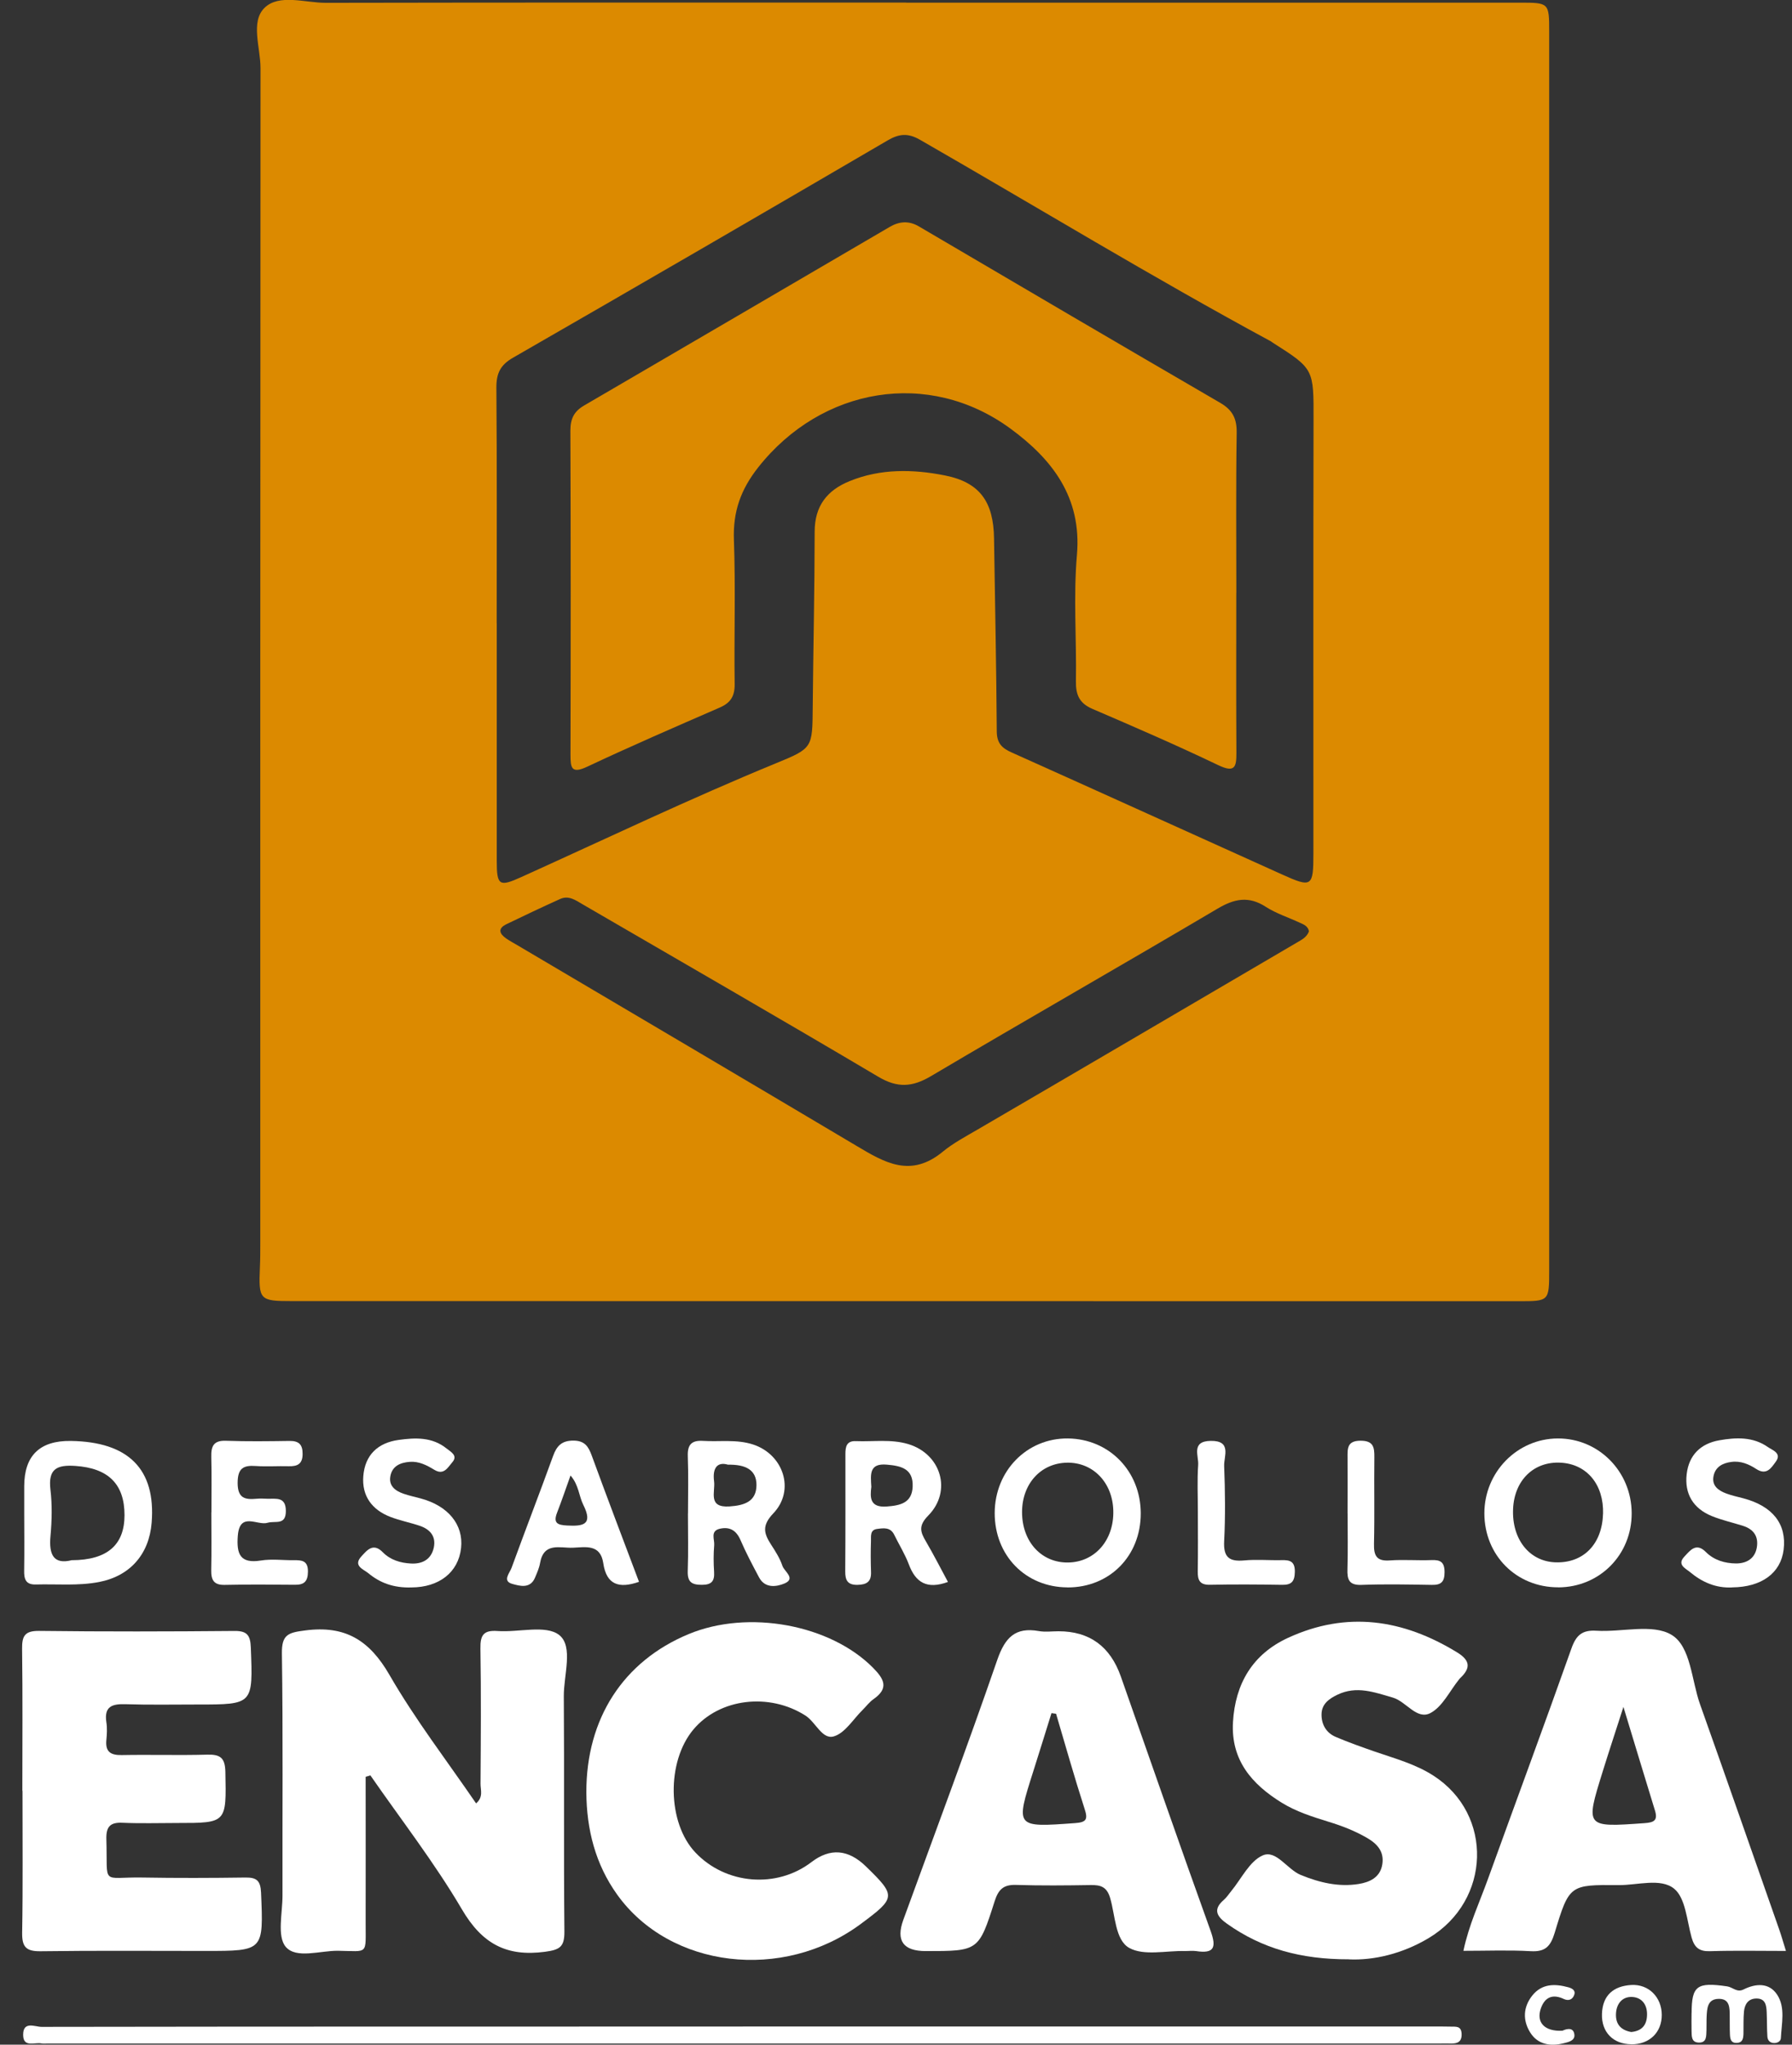
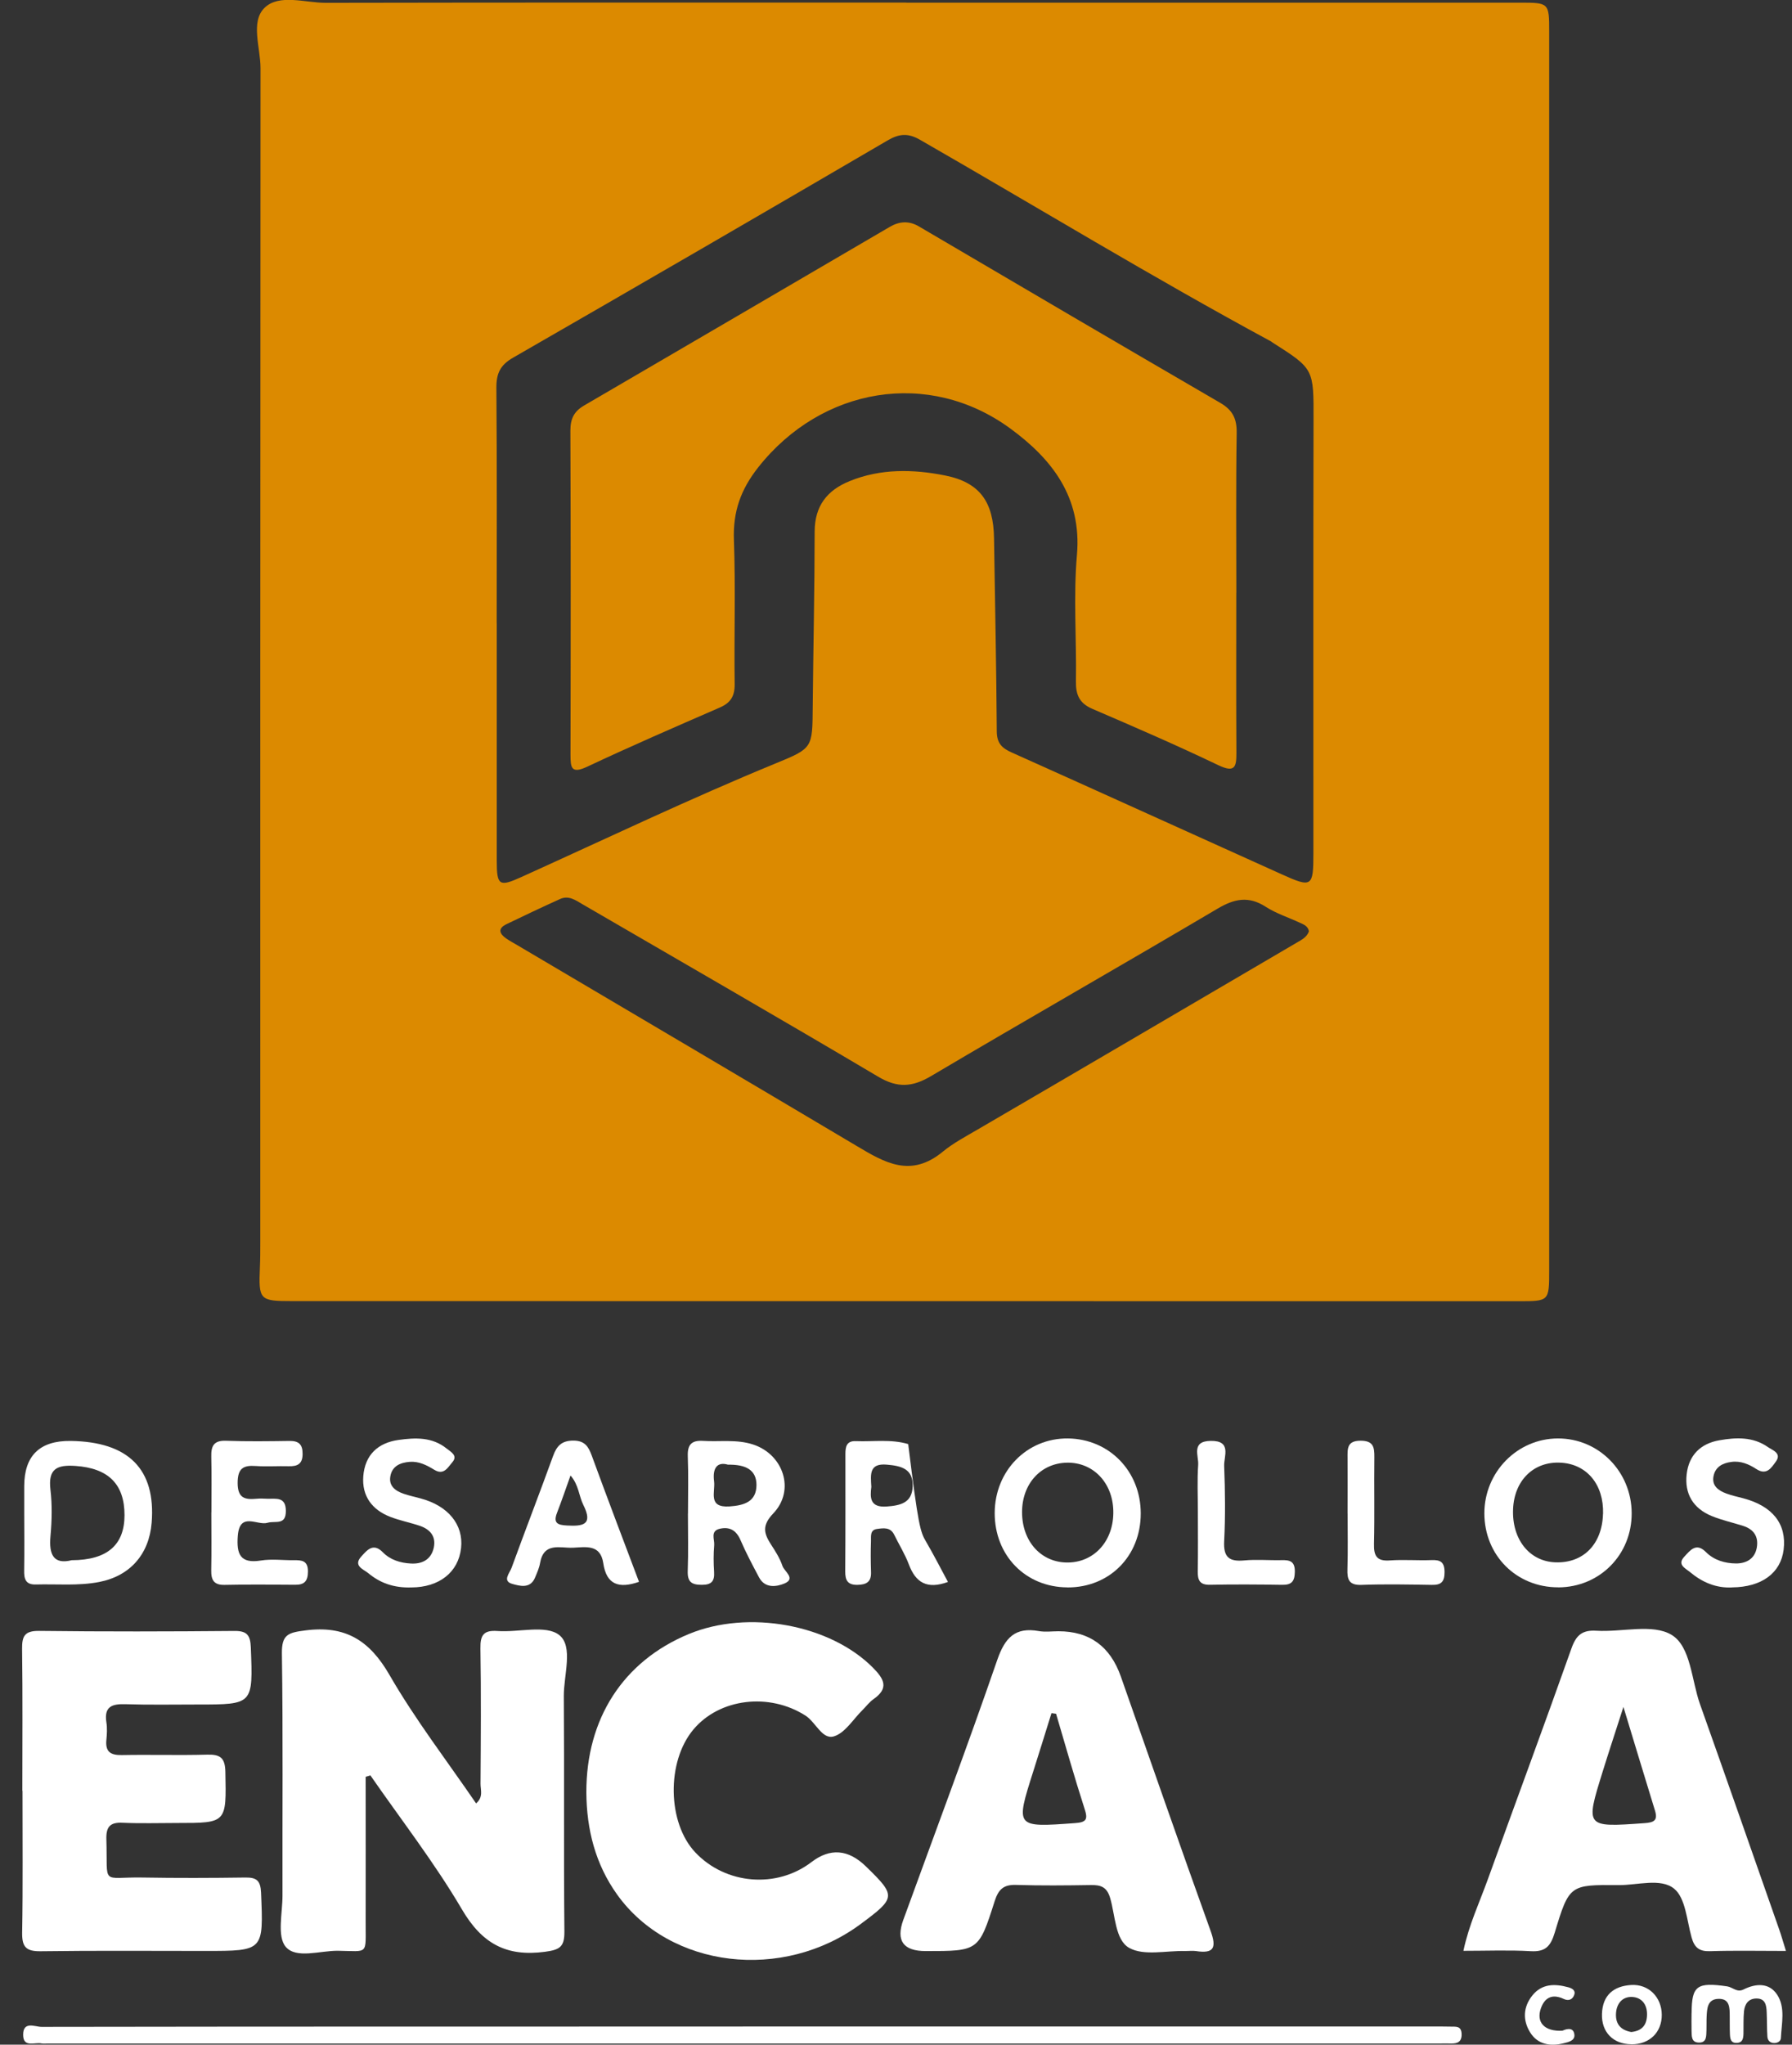
<svg xmlns="http://www.w3.org/2000/svg" width="64" height="73" viewBox="0 0 64 73" fill="none">
  <rect x="0" y="0" width="64" height="73" fill="#333333" stroke="none" />
  <g clip-path="url(#clip0_11358_3309)">
    <path d="M32.363 0.095C39.667 0.095 46.97 0.095 54.274 0.095C55.321 0.095 55.328 0.099 55.328 1.129C55.328 15.872 55.328 30.616 55.328 45.359C55.328 46.456 55.323 46.456 54.243 46.456C39.635 46.456 25.028 46.454 10.42 46.452C9.27 46.452 9.233 46.412 9.283 45.234C9.296 44.944 9.296 44.653 9.296 44.363C9.296 30.385 9.294 16.409 9.304 2.431C9.304 1.7 8.94 0.782 9.444 0.283C9.964 -0.23 10.89 0.101 11.633 0.101C18.545 0.087 25.455 0.093 32.367 0.093L32.363 0.095ZM17.741 22.248C17.741 25.075 17.741 27.903 17.741 30.73C17.741 31.622 17.831 31.67 18.623 31.311C21.649 29.943 24.647 28.51 27.719 27.248C29.024 26.713 29.014 26.705 29.026 25.244C29.045 23.157 29.093 21.071 29.095 18.984C29.095 18.062 29.542 17.502 30.344 17.177C31.452 16.724 32.616 16.75 33.745 16.974C35.004 17.223 35.482 17.927 35.501 19.219C35.536 21.517 35.584 23.813 35.599 26.11C35.601 26.535 35.781 26.709 36.131 26.865C39.352 28.309 42.568 29.77 45.787 31.22C46.853 31.702 46.907 31.66 46.907 30.472C46.907 25.32 46.901 20.166 46.912 15.014C46.916 13.175 46.937 13.175 45.452 12.232C45.431 12.219 45.412 12.2 45.389 12.187C41.15 9.896 37.034 7.389 32.855 4.989C32.434 4.748 32.118 4.769 31.703 5.012C27.25 7.615 22.789 10.202 18.319 12.773C17.866 13.033 17.724 13.335 17.728 13.847C17.751 16.648 17.739 19.449 17.739 22.25L17.741 22.248ZM46.748 33.252C46.715 33.062 46.558 33.004 46.417 32.941C46.013 32.753 45.58 32.615 45.209 32.377C44.595 31.979 44.084 32.085 43.479 32.444C40.077 34.455 36.644 36.412 33.245 38.423C32.579 38.816 32.051 38.848 31.37 38.444C27.866 36.368 24.334 34.336 20.811 32.288C20.562 32.142 20.313 31.958 20.007 32.095C19.364 32.385 18.727 32.687 18.091 32.994C17.762 33.152 17.837 33.338 18.084 33.51C18.214 33.598 18.352 33.672 18.489 33.753C22.525 36.137 26.565 38.518 30.595 40.913C31.596 41.509 32.526 42.065 33.676 41.114C34.028 40.822 34.493 40.573 34.918 40.325C38.716 38.112 42.507 35.884 46.3 33.662C46.48 33.556 46.671 33.465 46.748 33.252Z" fill="#DC8A00" />
    <path d="M13.059 63.434C13.059 65.163 13.063 66.893 13.059 68.624C13.055 69.812 13.176 69.662 12.074 69.647C11.431 69.639 10.579 69.947 10.204 69.505C9.888 69.131 10.091 68.3 10.089 67.671C10.082 64.793 10.11 61.914 10.068 59.037C10.057 58.352 10.296 58.288 10.901 58.21C12.328 58.024 13.195 58.557 13.913 59.804C14.829 61.392 15.956 62.855 17.003 64.385C17.271 64.157 17.16 63.903 17.162 63.688C17.172 62.077 17.185 60.466 17.158 58.855C17.149 58.375 17.273 58.195 17.769 58.231C18.521 58.286 19.497 57.999 19.973 58.375C20.484 58.781 20.13 59.808 20.136 60.561C20.157 63.36 20.13 66.159 20.157 68.958C20.161 69.51 19.996 69.611 19.464 69.683C18.088 69.867 17.216 69.396 16.496 68.167C15.52 66.506 14.328 64.973 13.228 63.385C13.174 63.402 13.117 63.419 13.063 63.436L13.059 63.434Z" fill="white" />
    <path d="M0.798 63.935C0.798 62.246 0.812 60.557 0.789 58.868C0.783 58.405 0.888 58.223 1.393 58.227C3.72 58.255 6.049 58.25 8.376 58.229C8.83 58.225 8.941 58.388 8.958 58.821C9.036 60.855 9.048 60.855 7.058 60.855C6.195 60.855 5.332 60.872 4.469 60.844C3.992 60.83 3.715 60.933 3.799 61.489C3.831 61.696 3.82 61.912 3.799 62.121C3.757 62.544 3.95 62.667 4.348 62.66C5.368 62.641 6.388 62.673 7.408 62.645C7.873 62.633 8.039 62.764 8.049 63.263C8.085 65.085 8.104 65.085 6.334 65.085C5.68 65.085 5.025 65.106 4.373 65.077C3.921 65.055 3.785 65.231 3.799 65.673C3.849 67.356 3.59 67.007 5.083 67.032C6.313 67.053 7.542 67.049 8.772 67.032C9.165 67.028 9.304 67.144 9.323 67.569C9.411 69.653 9.423 69.653 7.339 69.653C5.376 69.653 3.416 69.637 1.455 69.664C0.944 69.67 0.783 69.525 0.791 69.002C0.821 67.313 0.802 65.624 0.804 63.935H0.798Z" fill="white" />
    <path d="M63.785 69.653C62.796 69.653 61.933 69.634 61.072 69.662C60.691 69.674 60.517 69.537 60.415 69.176C60.245 68.569 60.199 67.759 59.788 67.429C59.304 67.04 58.481 67.309 57.805 67.303C56.064 67.288 56.043 67.29 55.524 69.007C55.377 69.491 55.189 69.691 54.671 69.662C53.89 69.617 53.105 69.649 52.265 69.649C52.459 68.725 52.839 67.922 53.138 67.093C54.131 64.345 55.147 61.607 56.123 58.853C56.29 58.381 56.506 58.189 57.013 58.221C57.924 58.278 59.02 57.959 59.7 58.369C60.387 58.783 60.41 59.988 60.716 60.848C61.669 63.525 62.603 66.21 63.544 68.89C63.621 69.11 63.684 69.334 63.781 69.645L63.785 69.653ZM57.981 60.937C57.685 61.857 57.455 62.552 57.237 63.254C56.617 65.248 56.619 65.241 58.726 65.091C59.062 65.068 59.219 65.002 59.105 64.637C58.752 63.489 58.404 62.337 57.979 60.939L57.981 60.937Z" fill="white" />
    <path d="M37.806 58.24C38.909 58.24 39.65 58.778 40.029 59.853C41.095 62.882 42.146 65.914 43.235 68.935C43.451 69.533 43.363 69.757 42.716 69.658C42.588 69.639 42.454 69.658 42.324 69.656C41.648 69.639 40.852 69.837 40.328 69.544C39.825 69.26 39.832 68.383 39.647 67.759C39.53 67.364 39.308 67.294 38.954 67.301C38.066 67.315 37.176 67.324 36.288 67.296C35.844 67.282 35.659 67.451 35.523 67.878C34.956 69.662 34.939 69.658 33.062 69.658C32.259 69.658 31.992 69.287 32.26 68.546C33.385 65.455 34.541 62.377 35.615 59.267C35.892 58.466 36.256 58.083 37.1 58.233C37.329 58.274 37.569 58.24 37.806 58.24ZM37.718 61.185C37.664 61.178 37.609 61.17 37.553 61.163C37.337 61.855 37.123 62.548 36.904 63.237C36.263 65.254 36.26 65.244 38.397 65.089C38.814 65.06 38.856 64.945 38.732 64.569C38.37 63.449 38.051 62.314 37.716 61.183L37.718 61.185Z" fill="white" />
-     <path d="M48.172 69.952C46.453 69.956 45.068 69.565 43.826 68.685C43.468 68.432 43.298 68.18 43.711 67.827C43.809 67.743 43.88 67.628 43.964 67.527C44.333 67.083 44.622 66.453 45.093 66.244C45.577 66.028 45.965 66.74 46.457 66.941C47.127 67.214 47.808 67.377 48.522 67.263C48.916 67.199 49.293 67.032 49.368 66.561C49.441 66.102 49.184 65.825 48.813 65.612C48.38 65.362 47.919 65.184 47.441 65.039C46.867 64.861 46.291 64.679 45.774 64.36C44.712 63.703 43.958 62.844 44.035 61.485C44.115 60.102 44.743 59.056 45.996 58.477C48.097 57.506 50.11 57.809 52.045 58.997C52.499 59.276 52.535 59.548 52.158 59.904C52.139 59.92 52.123 59.942 52.106 59.963C51.775 60.373 51.521 60.925 51.096 61.155C50.6 61.424 50.229 60.749 49.743 60.608C49.085 60.417 48.449 60.178 47.768 60.504C47.468 60.648 47.209 60.83 47.198 61.191C47.188 61.563 47.364 61.868 47.707 62.013C48.164 62.208 48.633 62.373 49.1 62.536C49.816 62.783 50.558 62.982 51.199 63.398C53.342 64.781 53.249 67.855 51.033 69.189C50.087 69.757 49.054 69.996 48.168 69.954L48.172 69.952Z" fill="white" />
    <path d="M20.941 63.994C20.935 61.358 22.257 59.312 24.594 58.341C26.729 57.455 29.651 57.999 31.18 59.544C31.569 59.937 31.76 60.269 31.201 60.66C31.052 60.764 30.939 60.918 30.809 61.047C30.472 61.377 30.183 61.872 29.782 61.992C29.364 62.119 29.137 61.489 28.769 61.252C27.479 60.426 25.704 60.629 24.766 61.745C23.798 62.895 23.832 65.081 24.835 66.138C25.92 67.284 27.738 67.434 28.982 66.48C29.647 65.972 30.294 66.022 30.922 66.632C32.009 67.689 32.003 67.753 30.748 68.685C27.96 70.755 23.93 70.277 22.041 67.641C21.264 66.556 20.95 65.32 20.941 63.994Z" fill="white" />
    <path d="M26.527 72.351C34.772 72.351 43.016 72.351 51.26 72.351C51.442 72.351 51.626 72.351 51.809 72.355C51.984 72.362 52.186 72.317 52.2 72.607C52.213 72.898 52.056 72.966 51.811 72.958C51.681 72.954 51.549 72.958 51.419 72.958C34.853 72.958 18.285 72.958 1.719 72.958C1.642 72.958 1.56 72.97 1.485 72.956C1.24 72.903 0.825 73.121 0.827 72.643C0.827 72.146 1.254 72.364 1.483 72.364C9.832 72.351 18.18 72.353 26.529 72.353L26.527 72.351Z" fill="white" />
    <path d="M0.865 54.012C0.865 53.697 0.865 53.38 0.865 53.065C0.865 51.971 1.418 51.431 2.524 51.445C4.593 51.473 5.569 52.458 5.416 54.365C5.326 55.489 4.646 56.267 3.54 56.481C2.792 56.625 2.032 56.549 1.277 56.57C0.911 56.58 0.856 56.367 0.863 56.065C0.873 55.38 0.867 54.697 0.865 54.012ZM2.568 55.703C3.837 55.697 4.444 55.153 4.447 54.101C4.449 52.976 3.858 52.416 2.693 52.337C2.04 52.293 1.713 52.433 1.801 53.181C1.866 53.726 1.853 54.291 1.803 54.84C1.74 55.515 1.921 55.866 2.568 55.701V55.703Z" fill="white" />
    <path d="M55.652 56.671C54.158 56.675 53.015 55.53 53.013 54.029C53.013 52.557 54.19 51.359 55.639 51.356C57.095 51.352 58.266 52.536 58.274 54.018C58.283 55.506 57.133 56.669 55.65 56.673L55.652 56.671ZM57.252 54.05C57.283 53.003 56.674 52.27 55.736 52.221C54.781 52.17 54.085 52.845 54.039 53.868C53.989 54.952 54.619 55.747 55.553 55.779C56.55 55.813 57.219 55.132 57.25 54.048L57.252 54.05Z" fill="white" />
    <path d="M38.125 56.673C36.629 56.669 35.521 55.536 35.525 54.016C35.53 52.511 36.677 51.342 38.137 51.356C39.616 51.371 40.741 52.528 40.741 54.033C40.741 55.555 39.627 56.679 38.127 56.675L38.125 56.673ZM38.154 55.785C39.107 55.768 39.788 54.984 39.761 53.935C39.736 52.929 39.036 52.204 38.106 52.221C37.172 52.238 36.502 52.974 36.502 53.986C36.502 55.045 37.197 55.802 38.154 55.785Z" fill="white" />
    <path d="M24.571 54.039C24.571 53.354 24.59 52.669 24.564 51.986C24.55 51.572 24.703 51.418 25.109 51.443C25.706 51.481 26.309 51.38 26.896 51.572C27.981 51.927 28.406 53.204 27.62 54.029C27.203 54.466 27.279 54.745 27.539 55.147C27.696 55.388 27.855 55.639 27.945 55.908C28.012 56.107 28.437 56.36 28.012 56.536C27.735 56.65 27.325 56.718 27.111 56.32C26.877 55.88 26.642 55.439 26.445 54.982C26.294 54.633 26.056 54.5 25.706 54.58C25.356 54.661 25.526 54.963 25.507 55.168C25.48 55.481 25.482 55.8 25.503 56.115C25.524 56.447 25.419 56.582 25.067 56.582C24.703 56.582 24.55 56.483 24.562 56.092C24.587 55.409 24.569 54.724 24.569 54.039H24.571ZM26.001 52.293C25.607 52.177 25.442 52.424 25.503 52.889C25.551 53.265 25.266 53.836 26.056 53.783C26.579 53.747 27.015 53.614 27.017 53.018C27.017 52.466 26.615 52.282 26.001 52.293Z" fill="white" />
-     <path d="M33.856 56.479C33.108 56.752 32.702 56.504 32.459 55.853C32.321 55.487 32.109 55.149 31.936 54.794C31.799 54.515 31.552 54.557 31.324 54.587C31.064 54.621 31.112 54.853 31.106 55.022C31.093 55.39 31.096 55.76 31.108 56.128C31.121 56.479 30.943 56.576 30.626 56.583C30.277 56.589 30.184 56.426 30.187 56.103C30.197 54.707 30.193 53.31 30.193 51.915C30.193 51.655 30.23 51.437 30.568 51.452C31.19 51.477 31.82 51.373 32.436 51.557C33.607 51.908 34.013 53.234 33.152 54.109C32.794 54.473 32.868 54.693 33.069 55.033C33.343 55.502 33.59 55.986 33.858 56.483L33.856 56.479ZM31.119 53.084C31.073 53.454 31.056 53.832 31.669 53.786C32.151 53.75 32.572 53.661 32.595 53.075C32.62 52.441 32.193 52.335 31.672 52.291C31.041 52.236 31.091 52.631 31.119 53.084Z" fill="white" />
+     <path d="M33.856 56.479C33.108 56.752 32.702 56.504 32.459 55.853C32.321 55.487 32.109 55.149 31.936 54.794C31.799 54.515 31.552 54.557 31.324 54.587C31.064 54.621 31.112 54.853 31.106 55.022C31.093 55.39 31.096 55.76 31.108 56.128C31.121 56.479 30.943 56.576 30.626 56.583C30.277 56.589 30.184 56.426 30.187 56.103C30.197 54.707 30.193 53.31 30.193 51.915C30.193 51.655 30.23 51.437 30.568 51.452C31.19 51.477 31.82 51.373 32.436 51.557C32.794 54.473 32.868 54.693 33.069 55.033C33.343 55.502 33.59 55.986 33.858 56.483L33.856 56.479ZM31.119 53.084C31.073 53.454 31.056 53.832 31.669 53.786C32.151 53.75 32.572 53.661 32.595 53.075C32.62 52.441 32.193 52.335 31.672 52.291C31.041 52.236 31.091 52.631 31.119 53.084Z" fill="white" />
    <path d="M7.551 53.993C7.551 53.333 7.563 52.674 7.546 52.014C7.536 51.633 7.628 51.424 8.066 51.439C8.824 51.466 9.582 51.456 10.341 51.445C10.671 51.441 10.81 51.57 10.807 51.91C10.807 52.27 10.621 52.356 10.311 52.348C9.919 52.337 9.526 52.367 9.136 52.34C8.688 52.308 8.489 52.422 8.487 52.942C8.487 53.492 8.747 53.547 9.161 53.509C9.291 53.496 9.423 53.504 9.553 53.509C9.857 53.517 10.206 53.428 10.209 53.94C10.213 54.475 9.827 54.285 9.555 54.367C9.193 54.477 8.562 53.957 8.493 54.832C8.443 55.481 8.573 55.834 9.318 55.714C9.702 55.652 10.102 55.707 10.493 55.703C10.778 55.699 11.002 55.714 10.998 56.113C10.994 56.462 10.862 56.584 10.535 56.58C9.7 56.572 8.862 56.566 8.026 56.584C7.632 56.593 7.538 56.407 7.544 56.054C7.559 55.369 7.548 54.682 7.548 53.995L7.551 53.993Z" fill="white" />
    <path d="M22.822 56.475C22.105 56.724 21.659 56.58 21.546 55.811C21.444 55.12 20.914 55.238 20.461 55.257C20.005 55.276 19.42 55.048 19.288 55.804C19.257 55.984 19.179 56.155 19.108 56.325C18.936 56.739 18.551 56.618 18.296 56.549C17.927 56.447 18.206 56.157 18.27 55.976C18.756 54.642 19.27 53.316 19.753 51.982C19.885 51.617 20.065 51.431 20.484 51.433C20.884 51.437 21.014 51.642 21.134 51.968C21.682 53.468 22.252 54.963 22.822 56.475ZM20.375 52.68C20.206 53.151 20.059 53.585 19.894 54.01C19.751 54.382 19.917 54.447 20.25 54.464C20.811 54.494 21.194 54.447 20.834 53.731C20.673 53.411 20.673 53.018 20.375 52.678V52.68Z" fill="white" />
    <path d="M61.864 56.675C61.284 56.705 60.79 56.489 60.356 56.126C60.197 55.993 59.885 55.864 60.155 55.576C60.36 55.358 60.572 55.058 60.922 55.409C61.215 55.703 61.602 55.815 61.996 55.819C62.354 55.821 62.668 55.665 62.742 55.257C62.813 54.857 62.631 54.597 62.252 54.477C61.879 54.358 61.493 54.274 61.133 54.126C60.473 53.857 60.155 53.333 60.239 52.627C60.318 51.951 60.737 51.538 61.403 51.422C62.002 51.316 62.608 51.291 63.138 51.663C63.301 51.777 63.647 51.881 63.42 52.187C63.265 52.399 63.096 52.691 62.721 52.445C62.463 52.276 62.168 52.149 61.835 52.194C61.523 52.234 61.269 52.369 61.2 52.688C61.123 53.044 61.37 53.217 61.657 53.323C61.852 53.395 62.057 53.439 62.258 53.492C63.312 53.771 63.814 54.411 63.701 55.329C63.598 56.162 62.916 56.663 61.866 56.673L61.864 56.675Z" fill="white" />
    <path d="M14.699 56.675C14.05 56.697 13.566 56.508 13.153 56.166C12.988 56.029 12.598 55.906 12.904 55.57C13.105 55.35 13.327 55.065 13.672 55.42C13.941 55.694 14.303 55.802 14.672 55.821C15.072 55.845 15.4 55.684 15.493 55.251C15.579 54.845 15.352 54.597 14.992 54.475C14.646 54.358 14.284 54.289 13.945 54.158C13.287 53.906 12.918 53.411 12.975 52.699C13.036 51.948 13.49 51.513 14.234 51.409C14.837 51.325 15.436 51.301 15.951 51.716C16.104 51.839 16.364 51.967 16.152 52.208C15.999 52.382 15.855 52.684 15.514 52.477C15.245 52.314 14.971 52.168 14.636 52.191C14.29 52.217 14.005 52.344 13.941 52.707C13.878 53.054 14.125 53.232 14.416 53.331C14.613 53.399 14.816 53.441 15.017 53.496C16.004 53.758 16.557 54.432 16.467 55.265C16.372 56.145 15.673 56.671 14.697 56.675H14.699Z" fill="white" />
    <path d="M48.127 54.035C48.127 53.375 48.131 52.716 48.127 52.056C48.125 51.724 48.102 51.437 48.592 51.437C49.052 51.437 49.088 51.669 49.084 52.031C49.071 53.06 49.096 54.09 49.071 55.117C49.061 55.549 49.17 55.745 49.635 55.711C50.129 55.675 50.627 55.718 51.124 55.699C51.442 55.686 51.591 55.766 51.591 56.13C51.591 56.483 51.463 56.591 51.136 56.584C50.301 56.57 49.463 56.553 48.627 56.584C48.177 56.601 48.11 56.394 48.123 56.016C48.143 55.356 48.129 54.697 48.129 54.037L48.127 54.035Z" fill="white" />
    <path d="M42.781 53.959C42.781 53.405 42.754 52.849 42.792 52.299C42.815 51.974 42.532 51.454 43.238 51.443C44.002 51.43 43.707 51.995 43.72 52.337C43.755 53.232 43.766 54.13 43.72 55.024C43.69 55.599 43.9 55.76 44.434 55.711C44.874 55.669 45.322 55.711 45.764 55.701C46.066 55.692 46.25 55.739 46.244 56.121C46.237 56.464 46.126 56.587 45.791 56.582C44.93 56.568 44.068 56.563 43.207 56.58C42.844 56.587 42.771 56.411 42.777 56.094C42.79 55.382 42.781 54.671 42.781 53.959Z" fill="white" />
    <path d="M60.415 71.873C60.417 70.894 60.604 70.761 61.684 70.918C61.881 70.947 62.032 71.148 62.271 71.028C62.704 70.812 63.182 70.778 63.469 71.214C63.77 71.672 63.628 72.237 63.603 72.761C63.599 72.869 63.498 72.936 63.381 72.941C63.224 72.947 63.13 72.856 63.121 72.71C63.102 72.421 63.109 72.131 63.096 71.841C63.086 71.594 63.052 71.347 62.725 71.351C62.436 71.355 62.311 71.558 62.285 71.812C62.26 72.074 62.273 72.338 62.267 72.603C62.262 72.765 62.244 72.928 62.03 72.936C61.806 72.947 61.789 72.778 61.783 72.617C61.774 72.406 61.779 72.195 61.776 71.985C61.774 71.689 61.785 71.351 61.37 71.364C60.978 71.376 60.966 71.706 60.951 72.004C60.943 72.163 60.951 72.321 60.945 72.478C60.934 72.683 60.968 72.943 60.652 72.924C60.4 72.909 60.419 72.683 60.413 72.501C60.407 72.29 60.413 72.078 60.413 71.869L60.415 71.873Z" fill="white" />
    <path d="M58.26 72.985C57.613 72.981 57.192 72.552 57.213 71.903C57.234 71.231 57.63 70.909 58.252 70.869C58.878 70.829 59.345 71.302 59.349 71.932C59.353 72.56 58.909 72.992 58.262 72.987L58.26 72.985ZM58.252 72.548C58.627 72.514 58.815 72.313 58.823 71.937C58.832 71.562 58.629 71.309 58.285 71.296C57.935 71.283 57.726 71.539 57.713 71.905C57.699 72.279 57.9 72.482 58.252 72.546V72.548Z" fill="white" />
    <path d="M55.801 72.501C55.99 72.414 56.201 72.391 56.228 72.641C56.254 72.861 56.002 72.911 55.837 72.951C55.372 73.066 54.922 72.996 54.653 72.569C54.381 72.138 54.392 71.662 54.725 71.245C55.07 70.814 55.535 70.82 56.013 70.951C56.128 70.983 56.281 71.051 56.224 71.216C56.166 71.391 56.019 71.448 55.849 71.368C55.462 71.184 55.181 71.296 55.037 71.687C54.846 72.205 55.166 72.535 55.799 72.501H55.801Z" fill="white" />
    <path d="M44.153 21.164C44.153 23.064 44.146 24.967 44.157 26.867C44.159 27.368 44.115 27.607 43.514 27.32C42.031 26.61 40.521 25.956 39.011 25.307C38.55 25.108 38.418 24.806 38.426 24.326C38.451 22.821 38.332 21.307 38.462 19.813C38.642 17.739 37.557 16.38 36.087 15.302C33.163 13.16 29.34 13.826 27.082 16.682C26.454 17.477 26.175 18.265 26.211 19.274C26.273 20.988 26.215 22.707 26.238 24.421C26.244 24.859 26.089 25.096 25.702 25.263C24.118 25.952 22.535 26.637 20.972 27.373C20.4 27.641 20.375 27.407 20.375 26.939C20.384 23.083 20.386 19.229 20.371 15.373C20.371 14.95 20.501 14.688 20.859 14.479C24.5 12.359 28.136 10.226 31.776 8.101C32.113 7.904 32.455 7.871 32.815 8.082C36.399 10.188 39.984 12.293 43.579 14.382C44.023 14.64 44.176 14.948 44.167 15.462C44.138 17.363 44.155 19.265 44.155 21.166L44.153 21.164Z" fill="#DC8A00" />
  </g>
  <defs>
    <clipPath id="clip0_11358_3309">
      <rect width="63" height="73" fill="white" transform="translate(0.785)" />
    </clipPath>
  </defs>
</svg>